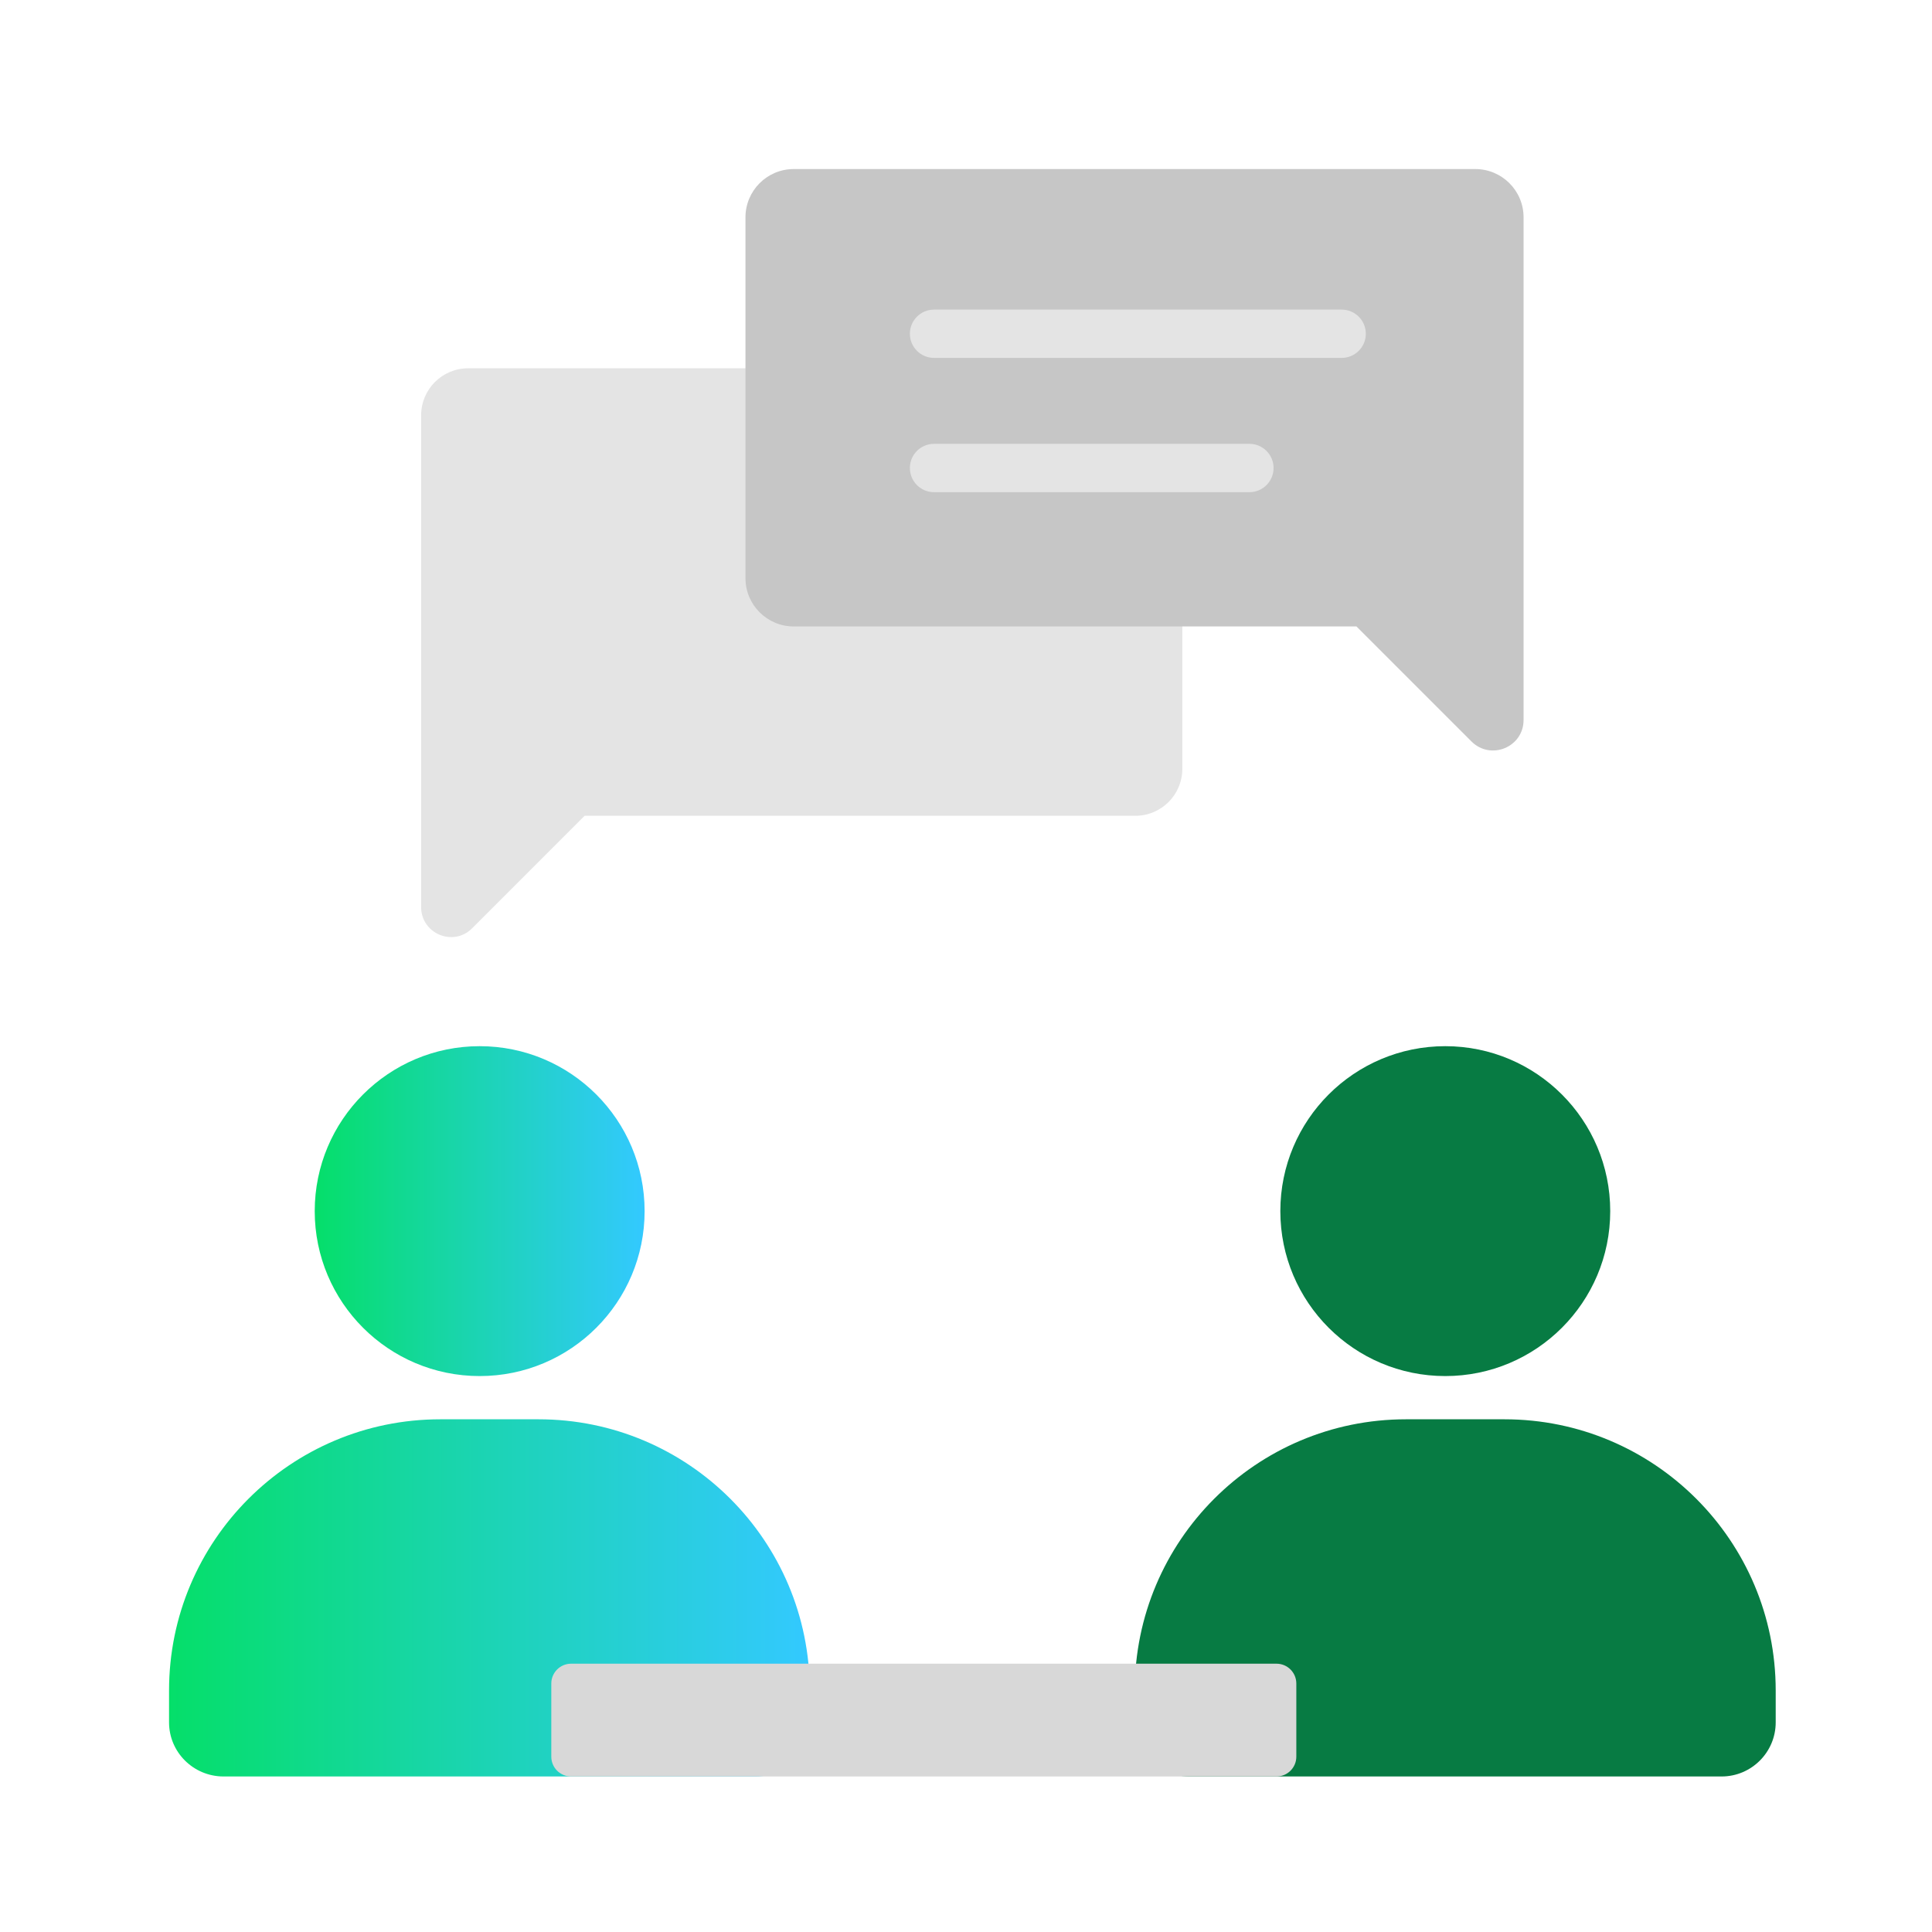
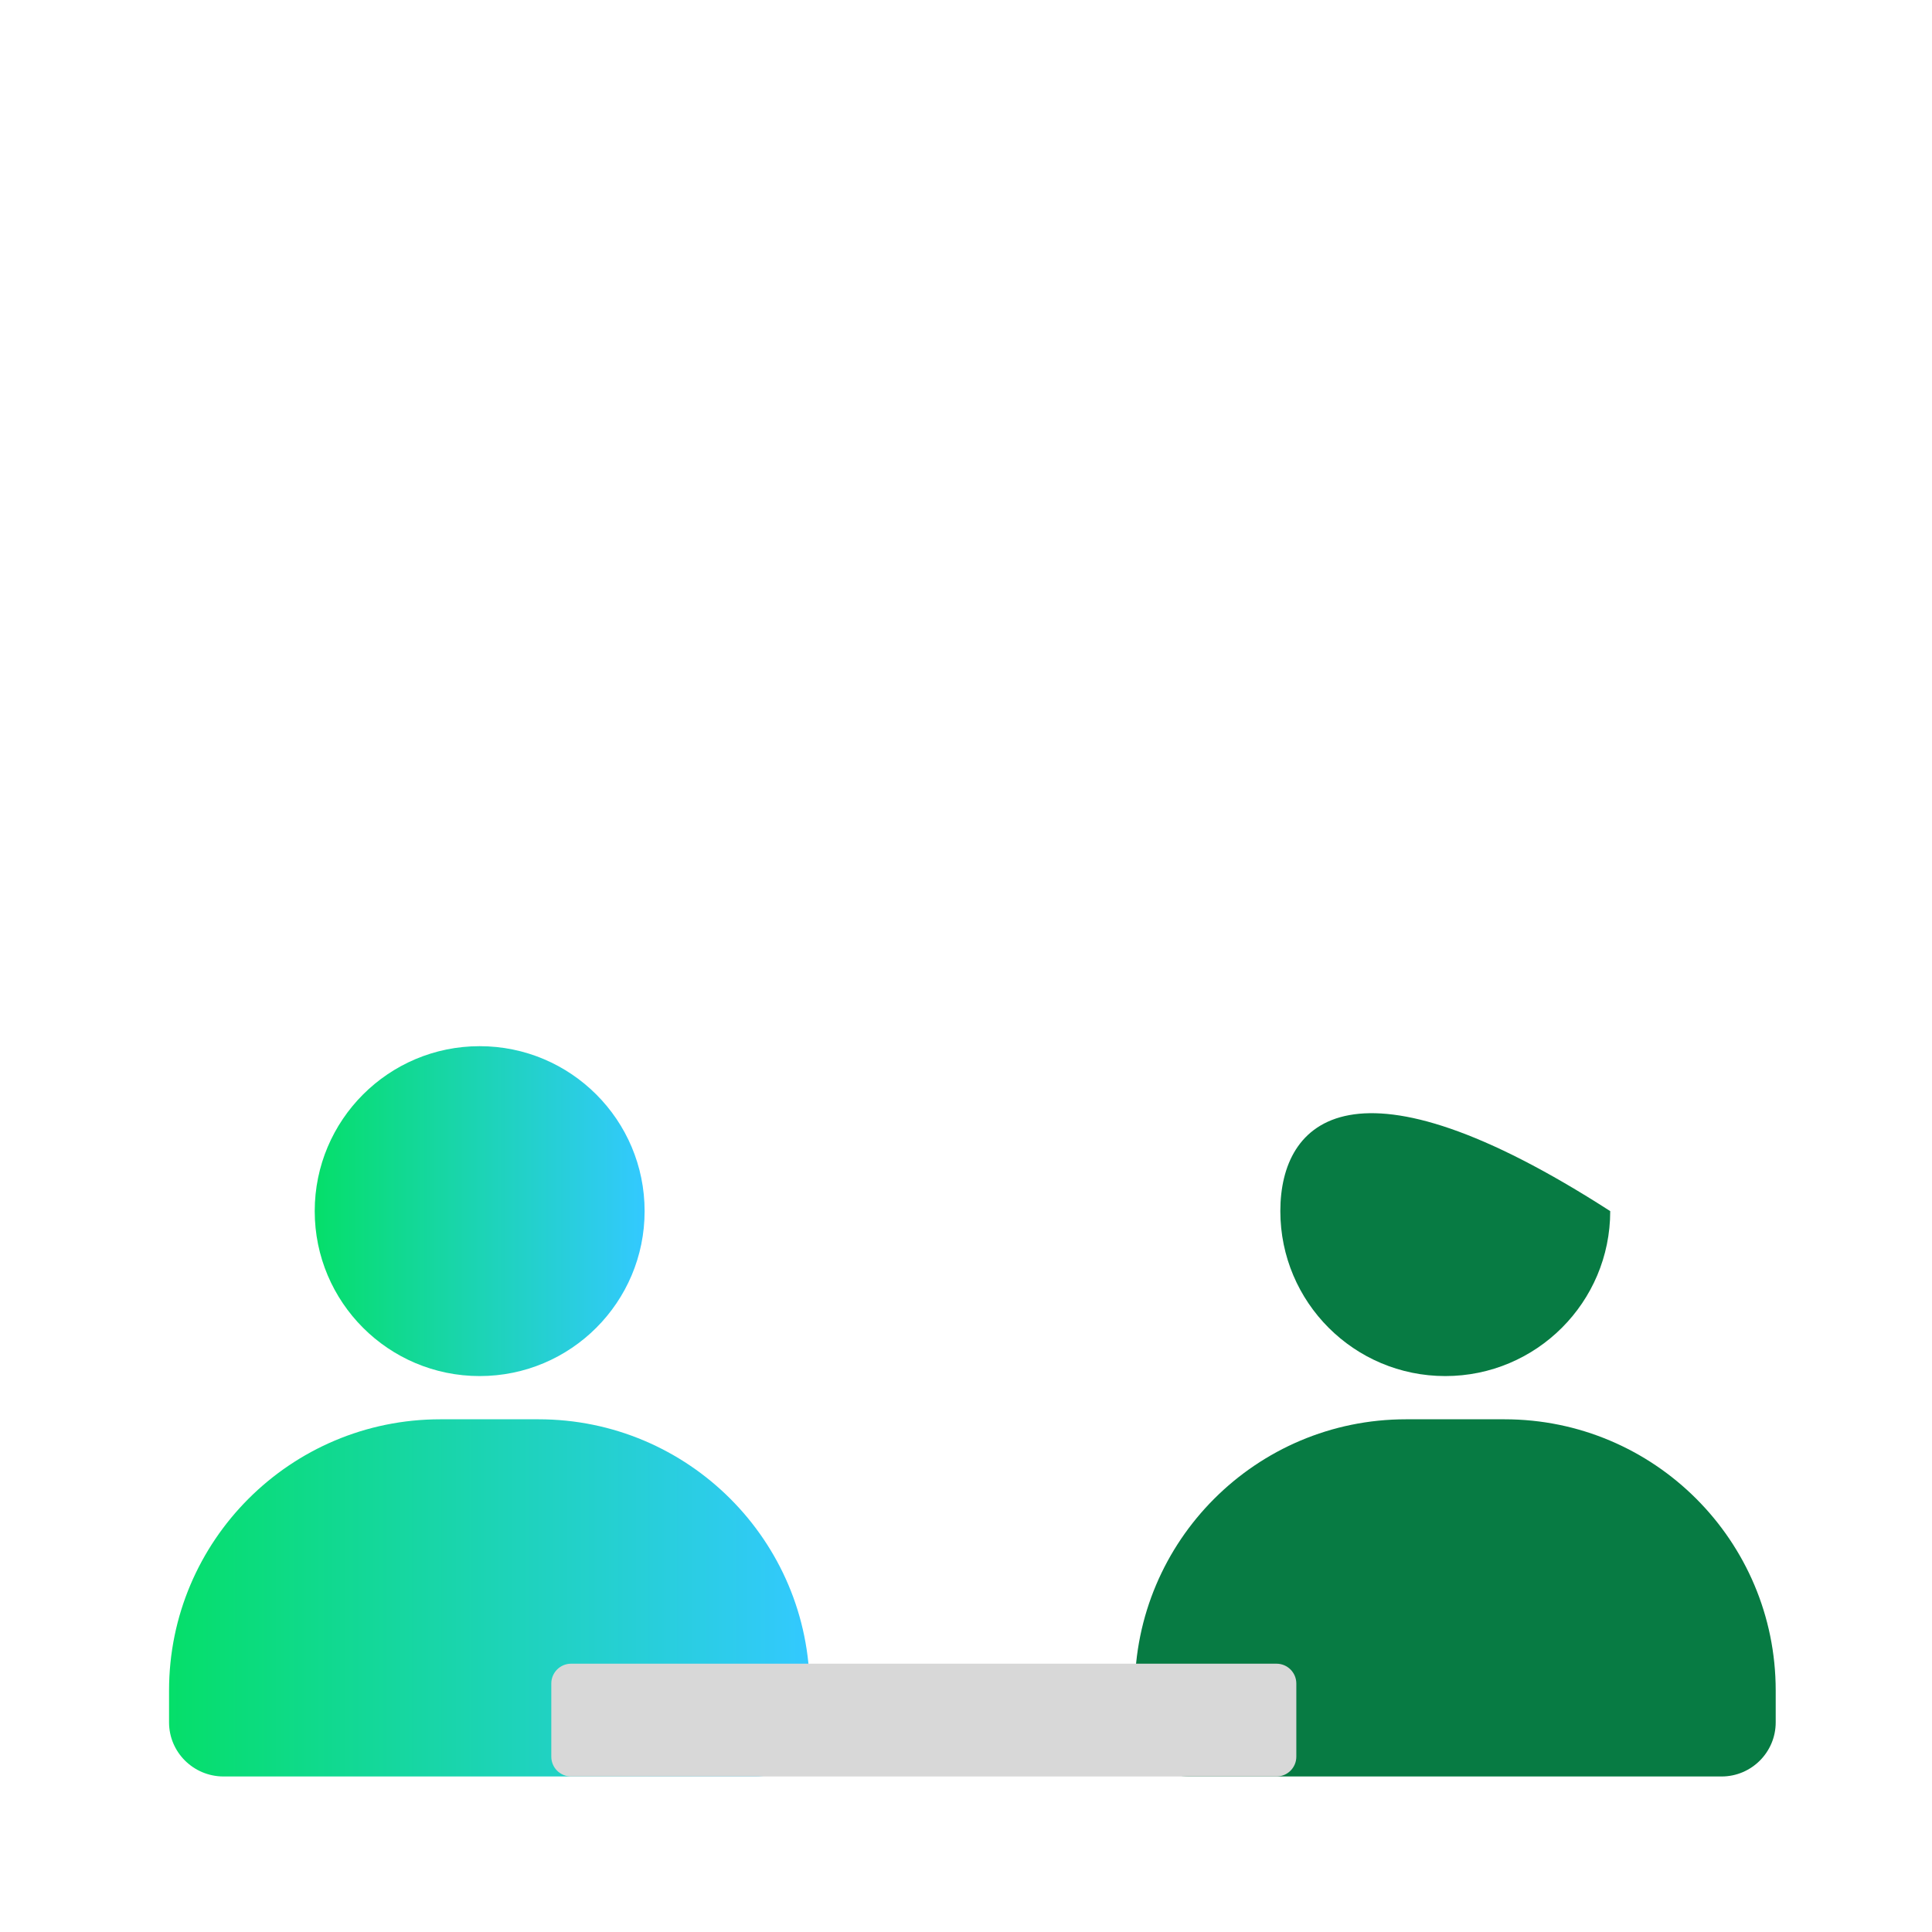
<svg xmlns="http://www.w3.org/2000/svg" width="40" height="40" viewBox="0 0 40 40" fill="none">
  <g clip-path="url(#clip0_5200_127999)">
-     <path d="M23.504 7.625H9.694C9.154 7.625 8.719 8.06 8.719 8.6V18.78C8.719 19.33 9.384 19.61 9.774 19.22L12.104 16.89H23.504C24.044 16.89 24.479 16.455 24.479 15.915V8.605C24.479 8.065 24.044 7.63 23.504 7.63V7.625Z" fill="#E4E4E4" />
-     <path d="M16.429 3.5H30.544C31.094 3.5 31.544 3.945 31.544 4.5V8.57V10.015V12.97V14.905C31.544 15.47 30.864 15.75 30.464 15.35L28.084 12.97H16.434C15.884 12.97 15.434 12.525 15.434 11.97V4.5C15.434 3.95 15.879 3.5 16.434 3.5H16.429Z" fill="#C6C6C6" />
-     <path fill-rule="evenodd" clip-rule="evenodd" d="M18.838 6.91C18.838 6.634 19.062 6.41 19.338 6.41H27.778C28.054 6.41 28.278 6.634 28.278 6.91C28.278 7.186 28.054 7.41 27.778 7.41H19.338C19.062 7.41 18.838 7.186 18.838 6.91Z" fill="#E4E4E4" />
-     <path fill-rule="evenodd" clip-rule="evenodd" d="M18.838 9.689C18.838 9.413 19.062 9.189 19.338 9.189H25.868C26.144 9.189 26.368 9.413 26.368 9.689C26.368 9.966 26.144 10.19 25.868 10.19H19.338C19.062 10.19 18.838 9.966 18.838 9.689Z" fill="#E4E4E4" />
    <path d="M9.931 28.49C11.817 28.49 13.346 26.961 13.346 25.075C13.346 23.189 11.817 21.66 9.931 21.66C8.045 21.66 6.516 23.189 6.516 25.075C6.516 26.961 8.045 28.49 9.931 28.49Z" fill="url(#paint0_linear_5200_127999)" />
    <path d="M9.115 29.385H11.15C14.25 29.385 16.765 31.9 16.765 35V35.66C16.765 36.275 16.265 36.78 15.645 36.78H4.62C4 36.775 3.5 36.275 3.5 35.66V35C3.5 31.9 6.015 29.385 9.115 29.385Z" fill="url(#paint1_linear_5200_127999)" />
-     <path d="M29.923 28.49C31.809 28.49 33.338 26.961 33.338 25.075C33.338 23.189 31.809 21.66 29.923 21.66C28.037 21.66 26.508 23.189 26.508 25.075C26.508 26.961 28.037 28.49 29.923 28.49Z" fill="#077B43" />
+     <path d="M29.923 28.49C31.809 28.49 33.338 26.961 33.338 25.075C28.037 21.66 26.508 23.189 26.508 25.075C26.508 26.961 28.037 28.49 29.923 28.49Z" fill="#077B43" />
    <path d="M31.144 29.385H29.109C26.009 29.385 23.494 31.9 23.494 35V35.66C23.494 36.275 23.994 36.78 24.614 36.78H35.644C36.259 36.78 36.764 36.28 36.764 35.66V35C36.764 31.9 34.249 29.385 31.149 29.385H31.144Z" fill="#077B43" />
    <path d="M26.429 34.445H11.824C11.598 34.445 11.414 34.629 11.414 34.855V36.37C11.414 36.597 11.598 36.78 11.824 36.78H26.429C26.655 36.78 26.839 36.597 26.839 36.37V34.855C26.839 34.629 26.655 34.445 26.429 34.445Z" fill="#D8D8D8" />
  </g>
  <defs>
    <linearGradient id="paint0_linear_5200_127999" x1="5.805" y1="25.046" x2="13.346" y2="25.046" gradientUnits="userSpaceOnUse">
      <stop stop-color="#00E15A" />
      <stop offset="1" stop-color="#33C9FF" />
    </linearGradient>
    <linearGradient id="paint1_linear_5200_127999" x1="2.12" y1="33.051" x2="16.765" y2="33.051" gradientUnits="userSpaceOnUse">
      <stop stop-color="#00E15A" />
      <stop offset="1" stop-color="#33C9FF" />
    </linearGradient>
    <clipPath id="clip0_5200_127999">
      <rect width="33.26" height="33.275" fill="white" transform="translate(3.5 3.5)" />
    </clipPath>
  </defs>
</svg>